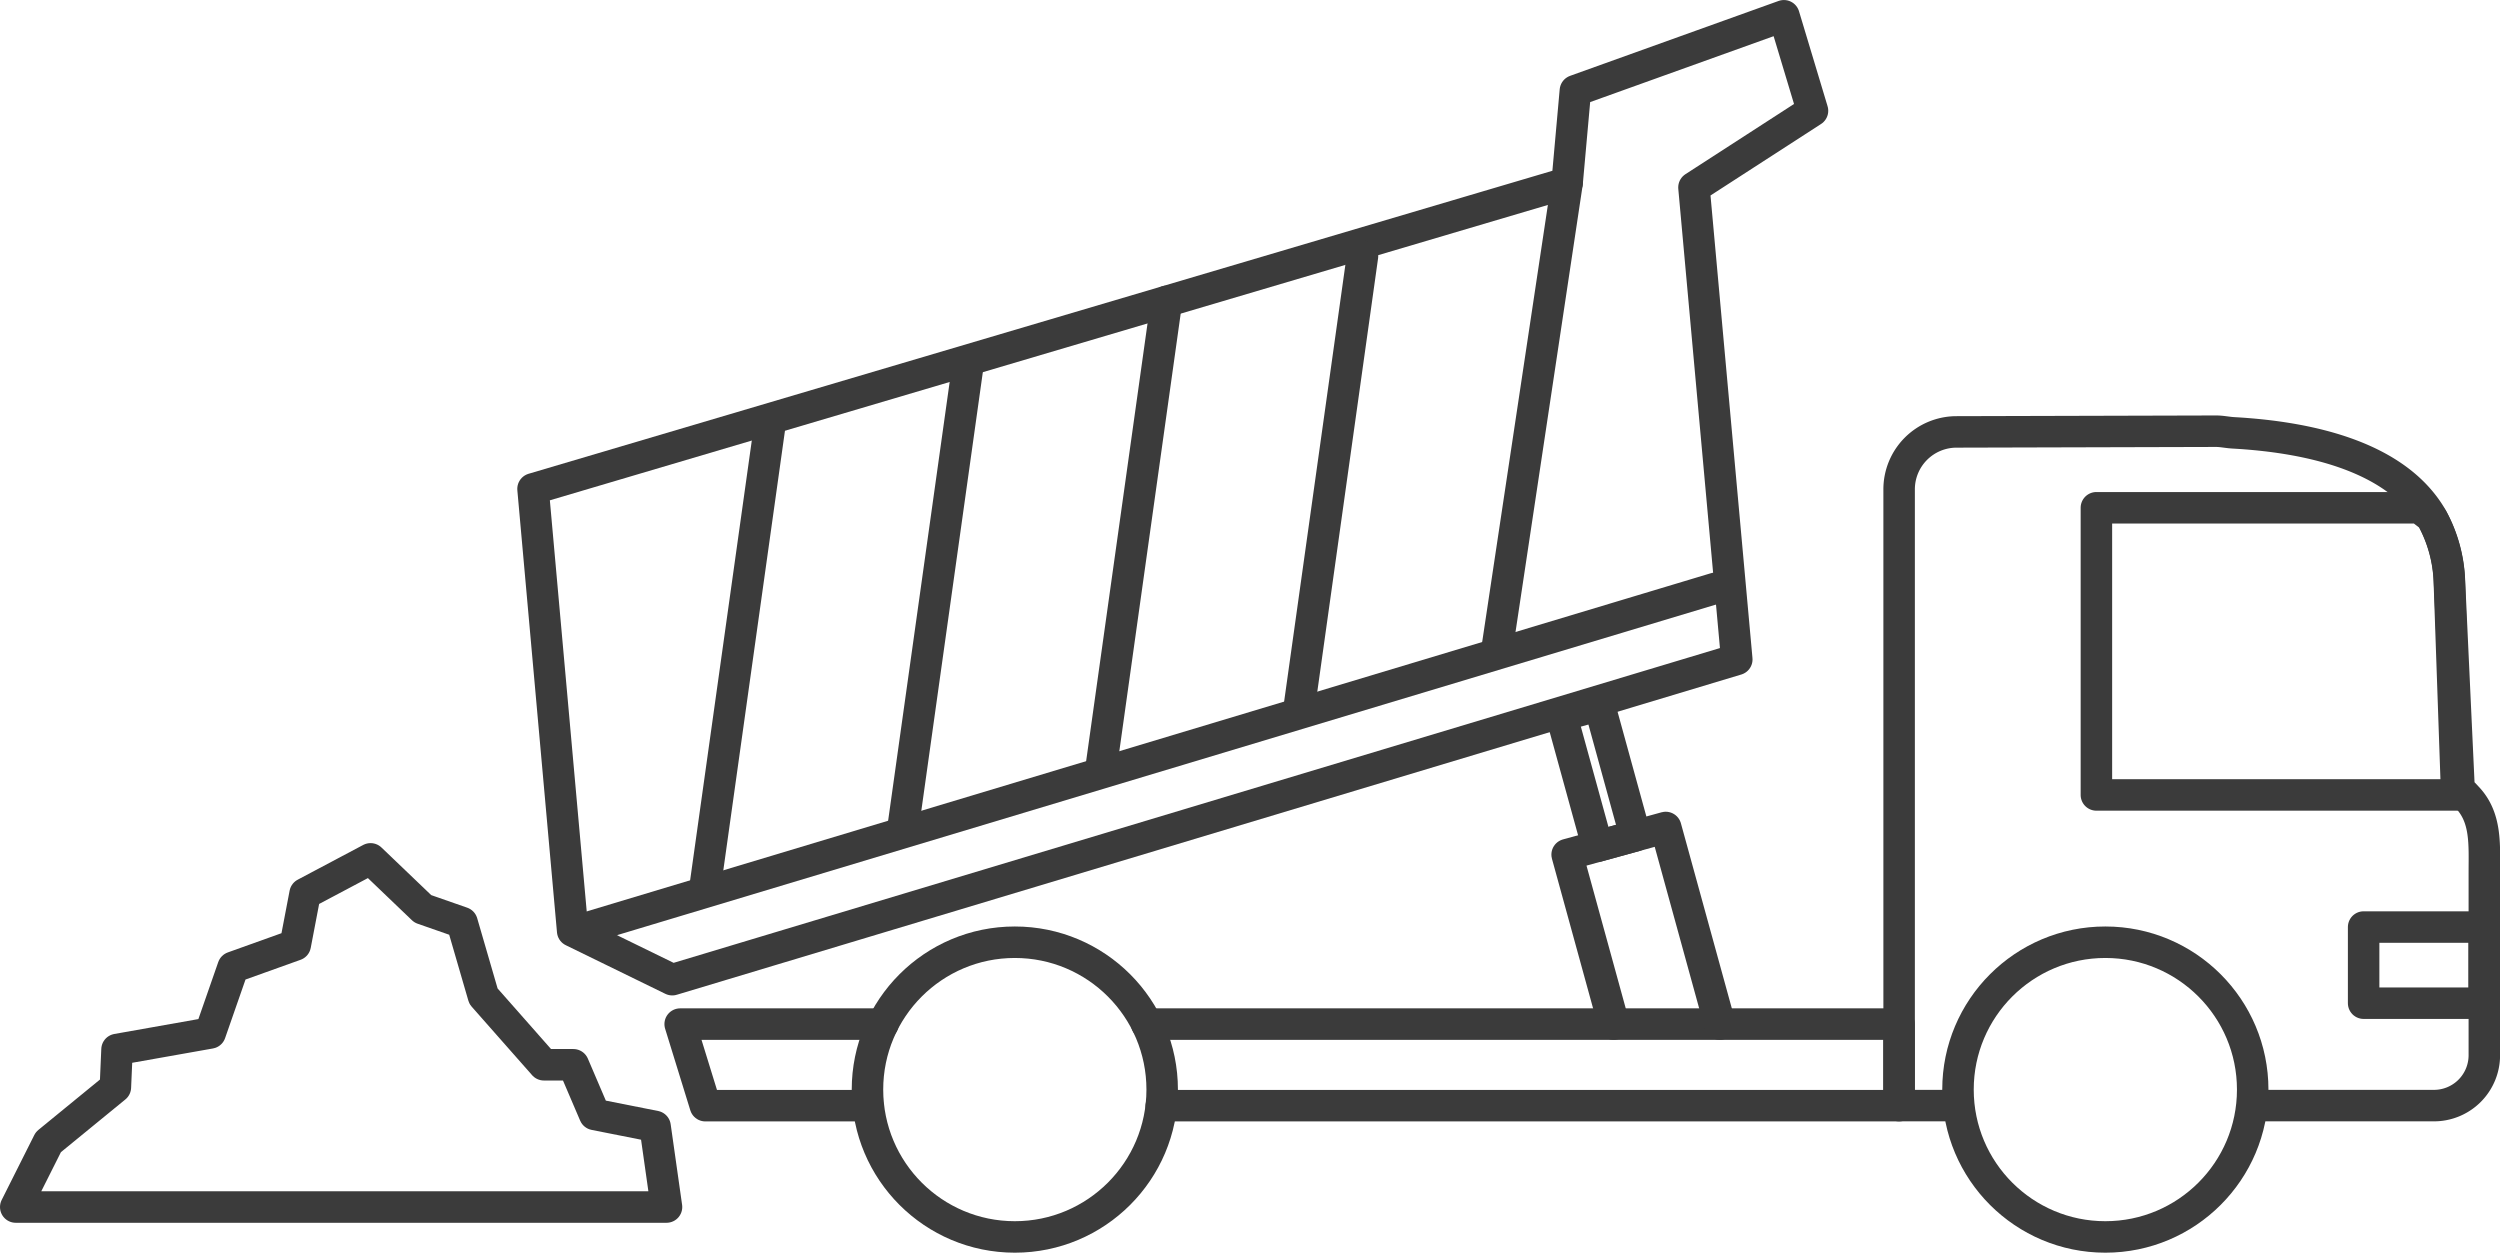
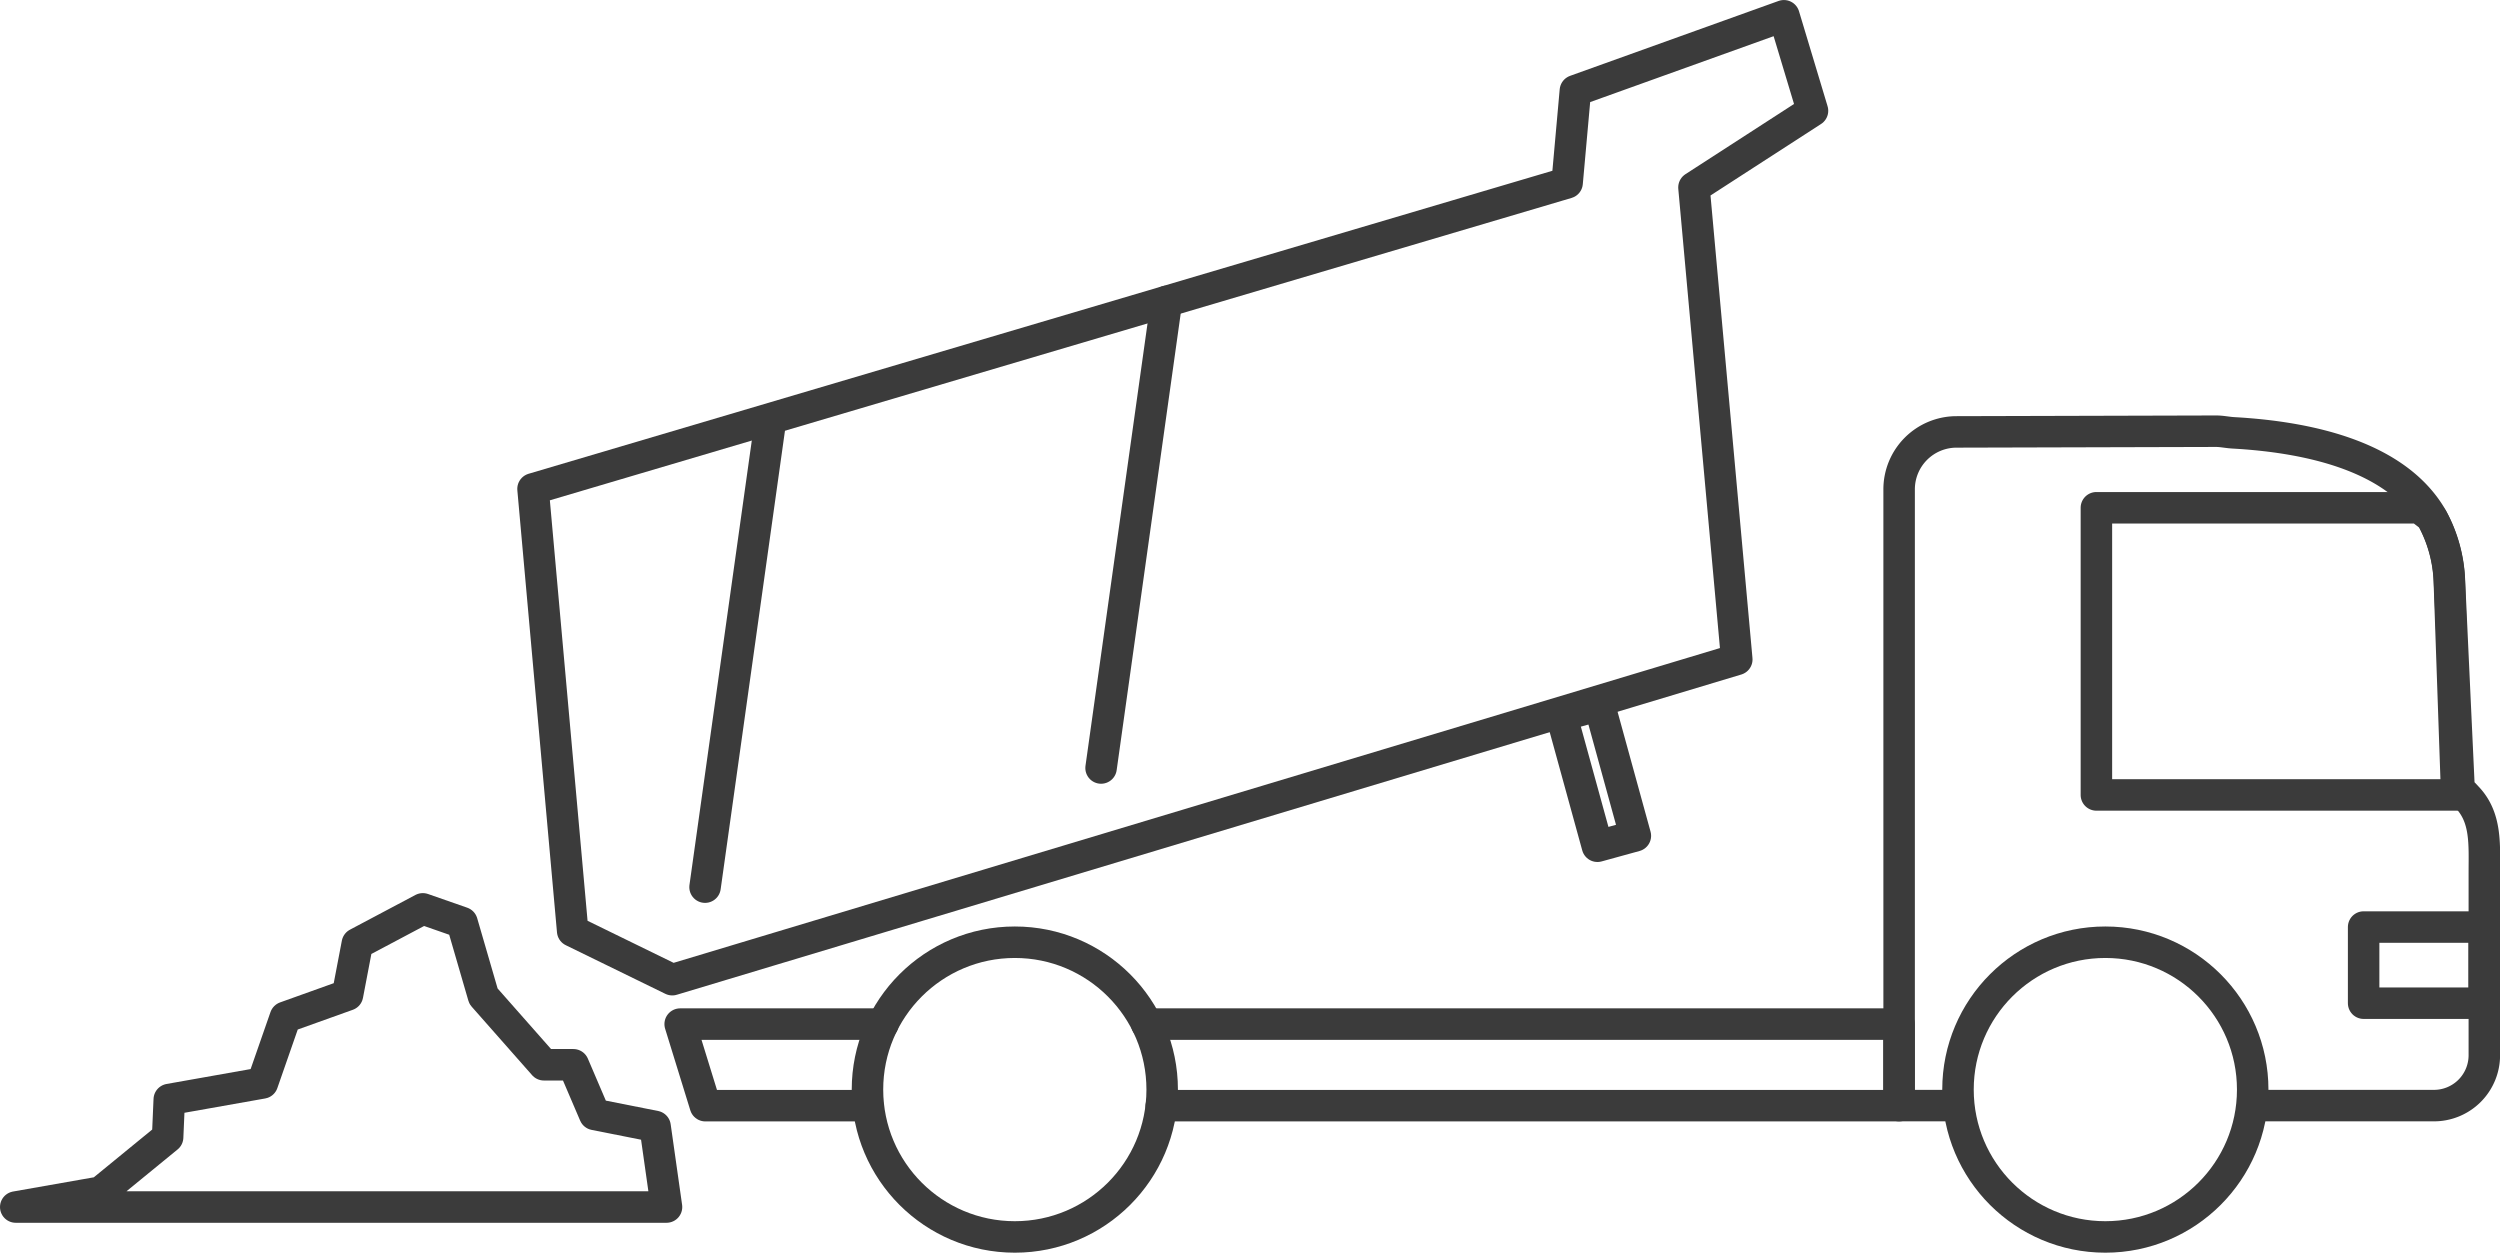
<svg xmlns="http://www.w3.org/2000/svg" width="99.251" height="49.731" viewBox="0 0 99.251 49.731">
  <g id="Gruppe_200" data-name="Gruppe 200" transform="translate(-350.275 -411.912)">
-     <path id="Pfad_321" data-name="Pfad 321" d="M350.9,487.823h25.836l-.454-3.2-2.4-.476-.844-1.972h-1.169l-2.4-2.721-.85-2.925-1.558-.544L364.987,474l-2.6,1.379-.39,2.04-2.467.884-.909,2.609-3.7.656-.065,1.5-2.661,2.177Z" transform="translate(0 -27.991)" fill="none" stroke="#3b3b3b" stroke-linecap="round" stroke-linejoin="round" stroke-width="1.25" />
+     <path id="Pfad_321" data-name="Pfad 321" d="M350.9,487.823h25.836l-.454-3.2-2.4-.476-.844-1.972h-1.169l-2.4-2.721-.85-2.925-1.558-.544l-2.6,1.379-.39,2.04-2.467.884-.909,2.609-3.7.656-.065,1.5-2.661,2.177Z" transform="translate(0 -27.991)" fill="none" stroke="#3b3b3b" stroke-linecap="round" stroke-linejoin="round" stroke-width="1.25" />
    <path id="Pfad_322" data-name="Pfad 322" d="M406.786,489.288h-6.45l-1-3.239h8.048" transform="translate(-22.058 -33.48)" fill="none" stroke="#3b3b3b" stroke-linecap="round" stroke-linejoin="round" stroke-width="1.25" />
    <path id="Pfad_323" data-name="Pfad 323" d="M433.354,486.049h29.865v3.239H433.931" transform="translate(-37.552 -33.48)" fill="none" stroke="#3b3b3b" stroke-linecap="round" stroke-linejoin="round" stroke-width="1.25" />
    <path id="Pfad_324" data-name="Pfad 324" d="M490.537,469.6H488.2V445.134a2.28,2.28,0,0,1,2.274-2.28l10.306-.028c.231,0,.458.052.689.065,3.242.181,6.562,1.025,7.908,3.413a5.628,5.628,0,0,1,.67,2.453l.383,8.264.334.356c.752.8.669,1.861.669,2.961V467.6a2,2,0,0,1-2,2h-6.994" transform="translate(-62.529 -13.795)" fill="none" stroke="#3b3b3b" stroke-linecap="round" stroke-linejoin="round" stroke-width="1.25" />
    <rect id="Rechteck_71" data-name="Rechteck 71" width="4.787" height="3.023" transform="translate(444.112 448.716)" stroke-width="1.25" stroke="#3b3b3b" stroke-linecap="round" stroke-linejoin="round" fill="none" />
    <circle id="Ellipse_39" data-name="Ellipse 39" cx="5.85" cy="5.85" r="5.85" transform="translate(428.008 449.319)" stroke-width="1.25" stroke="#3b3b3b" stroke-linecap="round" stroke-linejoin="round" fill="none" />
    <g id="Gruppe_195" data-name="Gruppe 195" transform="translate(384.714 449.319)">
      <circle id="Ellipse_40" data-name="Ellipse 40" cx="5.85" cy="5.85" r="5.85" transform="translate(0)" stroke-width="1.25" stroke="#3b3b3b" stroke-linecap="round" stroke-linejoin="round" fill="none" />
    </g>
    <g id="Gruppe_197" data-name="Gruppe 197" transform="translate(371.436 412.537)">
      <path id="Pfad_325" data-name="Pfad 325" d="M394.138,450.806,436.4,438.092l-1.7-18.739,4.706-3.043-1.135-3.772-8.279,2.974-.328,3.659-41.054,12.15,1.574,17.554Z" transform="translate(-388.61 -412.537)" fill="none" stroke="#3b3b3b" stroke-linecap="round" stroke-linejoin="round" stroke-width="1.25" />
      <g id="Gruppe_196" data-name="Gruppe 196" transform="translate(6.83 6.634)">
-         <line id="Linie_109" data-name="Linie 109" y1="18.501" x2="2.781" transform="translate(31.443)" fill="none" stroke="#3b3b3b" stroke-linecap="round" stroke-linejoin="round" stroke-width="1.25" />
-         <line id="Linie_110" data-name="Linie 110" y1="17.955" x2="2.518" transform="translate(23.582 2.911)" fill="none" stroke="#3b3b3b" stroke-linecap="round" stroke-linejoin="round" stroke-width="1.25" />
        <line id="Linie_111" data-name="Linie 111" y1="18.524" x2="2.598" transform="translate(15.722 4.707)" fill="none" stroke="#3b3b3b" stroke-linecap="round" stroke-linejoin="round" stroke-width="1.25" />
-         <line id="Linie_112" data-name="Linie 112" y1="18.175" x2="2.549" transform="translate(7.861 7.421)" fill="none" stroke="#3b3b3b" stroke-linecap="round" stroke-linejoin="round" stroke-width="1.25" />
        <line id="Linie_113" data-name="Linie 113" y1="18.175" x2="2.549" transform="translate(0 9.786)" fill="none" stroke="#3b3b3b" stroke-linecap="round" stroke-linejoin="round" stroke-width="1.25" />
      </g>
-       <line id="Linie_114" data-name="Linie 114" y1="13.49" x2="44.842" transform="translate(2.101 22.73)" fill="none" stroke="#3b3b3b" stroke-linecap="round" stroke-linejoin="round" stroke-width="1.25" />
    </g>
    <g id="Gruppe_198" data-name="Gruppe 198" transform="translate(412.267 439.909)">
-       <path id="Pfad_326" data-name="Pfad 326" d="M465.85,479.52,464,472.791l3.914-1.077,2.148,7.807" transform="translate(-463.776 -466.86)" fill="none" stroke="#3b3b3b" stroke-linecap="round" stroke-linejoin="round" stroke-width="1.25" />
      <rect id="Rechteck_72" data-name="Rechteck 72" width="1.562" height="5.378" transform="translate(0 0.414) rotate(-15.383)" stroke-width="1.25" stroke="#3b3b3b" stroke-linecap="round" stroke-linejoin="round" fill="none" />
    </g>
    <g id="Gruppe_199" data-name="Gruppe 199" transform="translate(433.503 432.063)">
      <path id="Pfad_327" data-name="Pfad 327" d="M516.891,459.8H502.586v-11.4h12.853c.1.143.4.291.487.447a5.63,5.63,0,0,1,.67,2.453Z" transform="translate(-502.586 -448.392)" fill="none" stroke="#3b3b3b" stroke-linecap="round" stroke-linejoin="round" stroke-width="1.25" />
    </g>
  </g>
</svg>